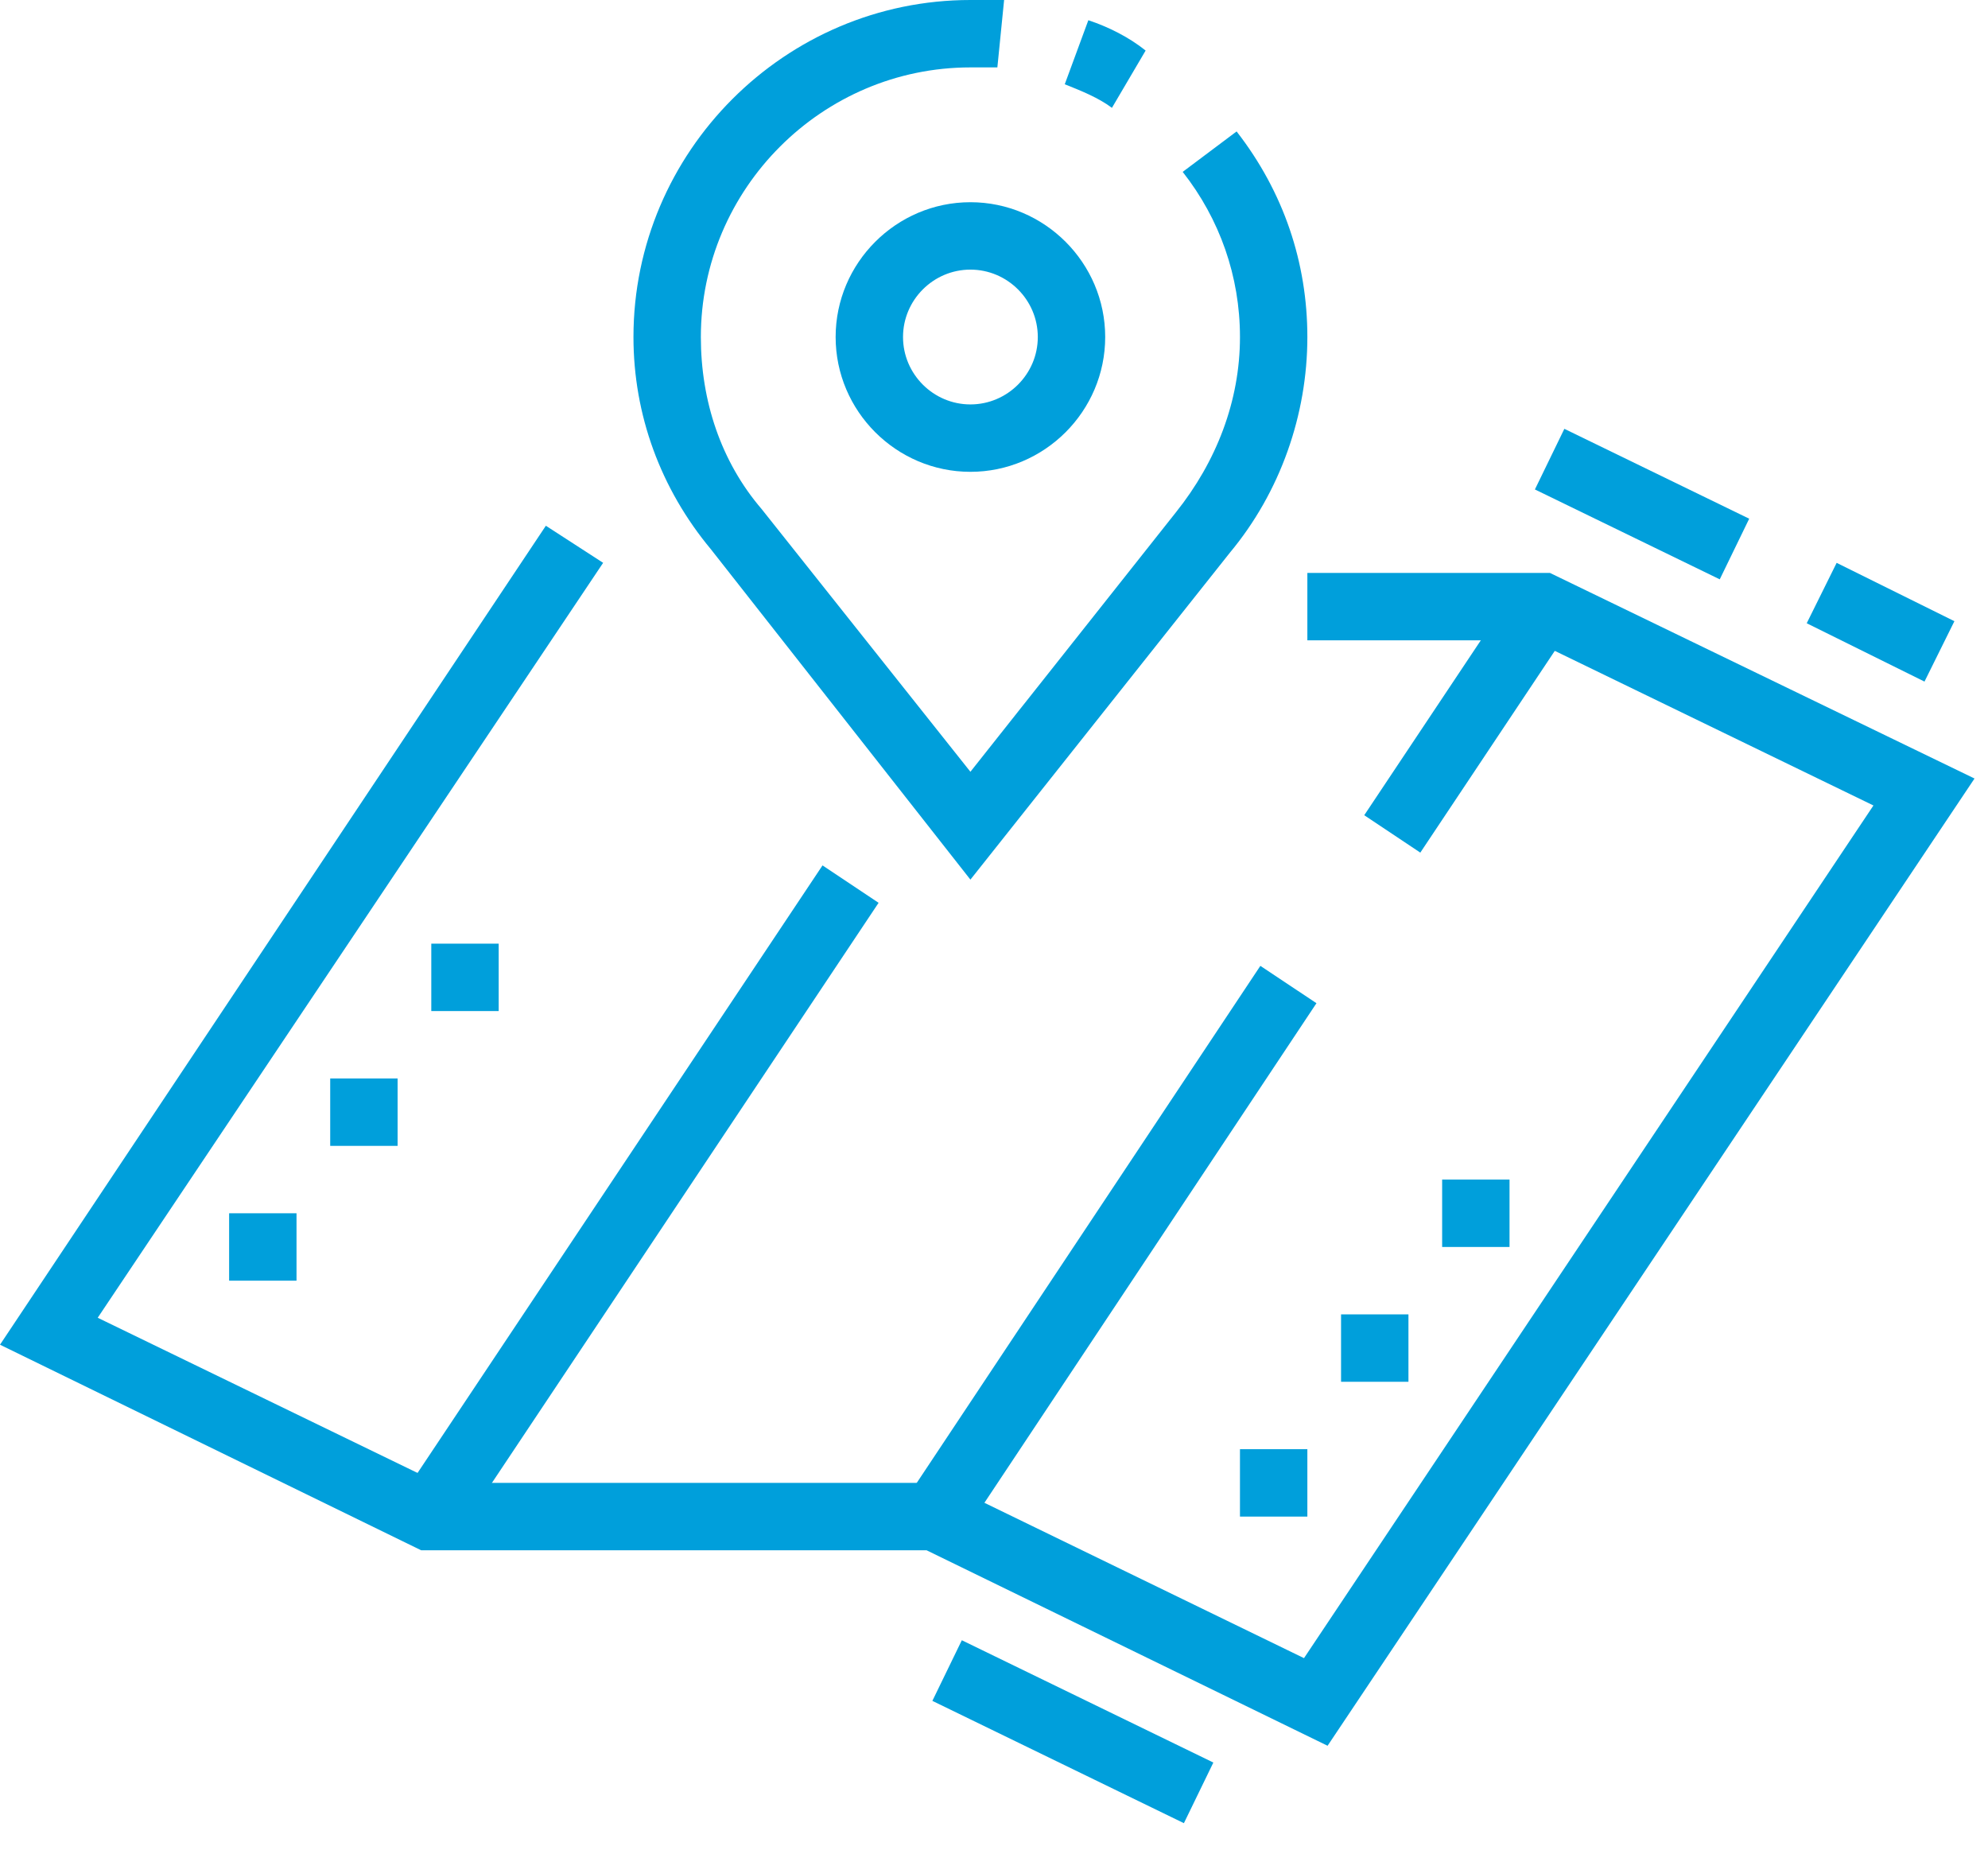
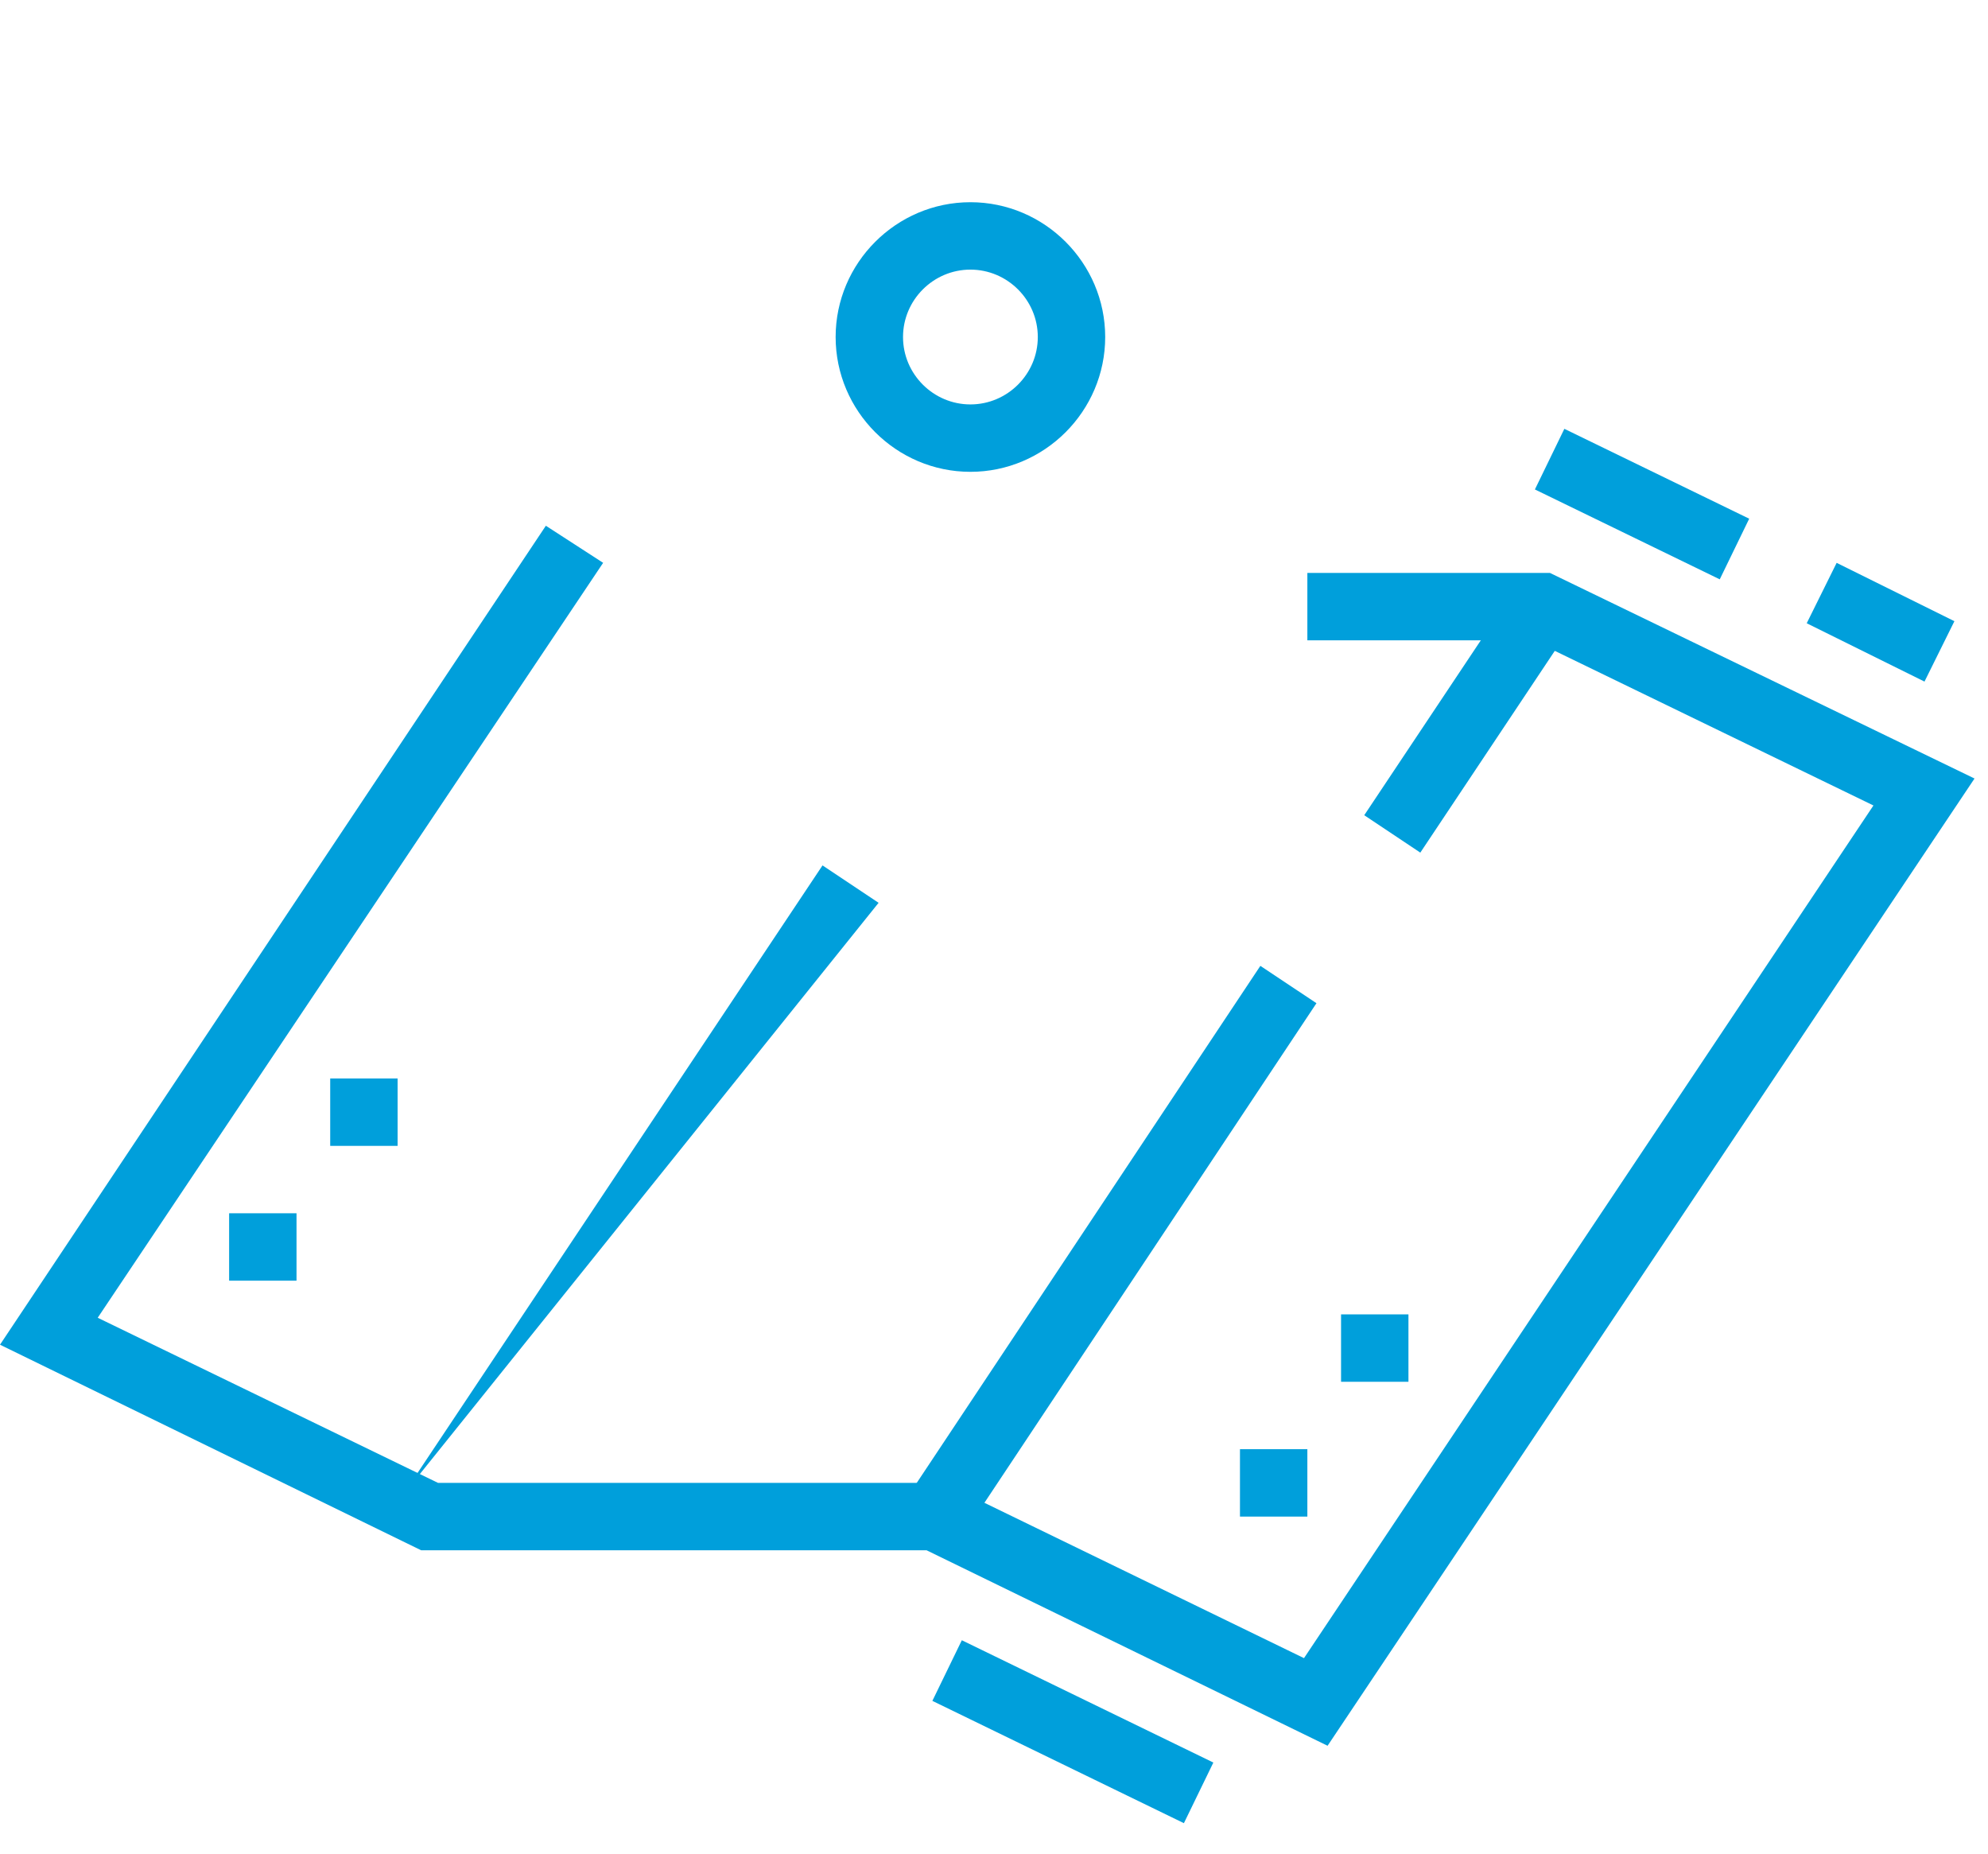
<svg xmlns="http://www.w3.org/2000/svg" width="59" height="55" viewBox="0 0 59 55" fill="none">
  <g clip-path="url(#clip0)">
-     <path d="M24.411 25.678L11.93 44.398L13.594 45.508L26.075 26.788L24.411 25.678Z" fill="#009FDB" />
+     <path d="M24.411 25.678L11.93 44.398L26.075 26.788L24.411 25.678Z" fill="#009FDB" />
    <path d="M37.405 28.659L26.942 44.399L28.607 45.506L39.07 29.767L37.405 28.659Z" fill="#009FDB" />
    <path d="M44.981 17.45L40.488 24.189L42.152 25.299L46.645 18.559L44.981 17.45Z" fill="#009FDB" />
    <path d="M39.4 51.8L27.5 46H12.5L0 39.9L16.2 15.6L17.9 16.7L2.9 39.1L13 44H28L38.7 49.2L55.6 23.9L45.5 19H38.8V17H46L58.6 23.1L39.4 51.8Z" fill="#009FDB" />
    <path d="M54.508 16.701L53.62 18.493L57.115 20.224L58.003 18.432L54.508 16.701Z" fill="#009FDB" />
    <path d="M46.427 12.724L45.553 14.523L51.039 17.19L51.913 15.391L46.427 12.724Z" fill="#009FDB" />
    <path d="M28.545 48.669L27.671 50.468L35.136 54.097L36.01 52.298L28.545 48.669Z" fill="#009FDB" />
    <path d="M8.8 36H6.8V38H8.8V36Z" fill="#009FDB" />
    <path d="M11.8 32H9.8V34H11.8V32Z" fill="#009FDB" />
-     <path d="M14.8 28H12.8V30H14.8V28Z" fill="#009FDB" />
    <path d="M38.8 43H36.8V45H38.8V43Z" fill="#009FDB" />
    <path d="M41.8 39H39.8V41H41.8V39Z" fill="#009FDB" />
-     <path d="M44.8 35H42.8V37H44.8V35Z" fill="#009FDB" />
    <path d="M28.8 14C26.6 14 24.8 12.2 24.8 10C24.8 7.8 26.6 6 28.8 6C31 6 32.8 7.8 32.8 10C32.8 12.2 31 14 28.8 14ZM28.8 8C27.7 8 26.8 8.9 26.8 10C26.8 11.1 27.7 12 28.8 12C29.9 12 30.8 11.1 30.8 10C30.8 8.9 29.9 8 28.8 8Z" fill="#009FDB" />
-     <path d="M33 3.2C32.6 2.9 32.1 2.7 31.6 2.5L32.3 0.6C32.9 0.8 33.5 1.1 34 1.5L33 3.2Z" fill="#009FDB" />
-     <path d="M28.8 26.1L21.1 16.3C19.6 14.5 18.8 12.3 18.8 10C18.8 4.5 23.3 0 28.8 0C29.1 0 29.5 0 29.8 0L29.6 2C29.3 2 29.1 2 28.8 2C24.4 2 20.8 5.6 20.8 10C20.8 11.9 21.4 13.7 22.6 15.1L28.8 22.9L34.9 15.2C36.1 13.7 36.8 11.9 36.8 10C36.8 8.2 36.2 6.5 35.1 5.1L36.7 3.9C38.1 5.7 38.8 7.8 38.8 10C38.8 12.3 38 14.6 36.5 16.4L28.8 26.1Z" fill="#009FDB" />
  </g>
  <defs>
    <clipPath id="clip0">
      <rect width="58.6" height="54.1" fill="white" />
    </clipPath>
  </defs>
</svg>